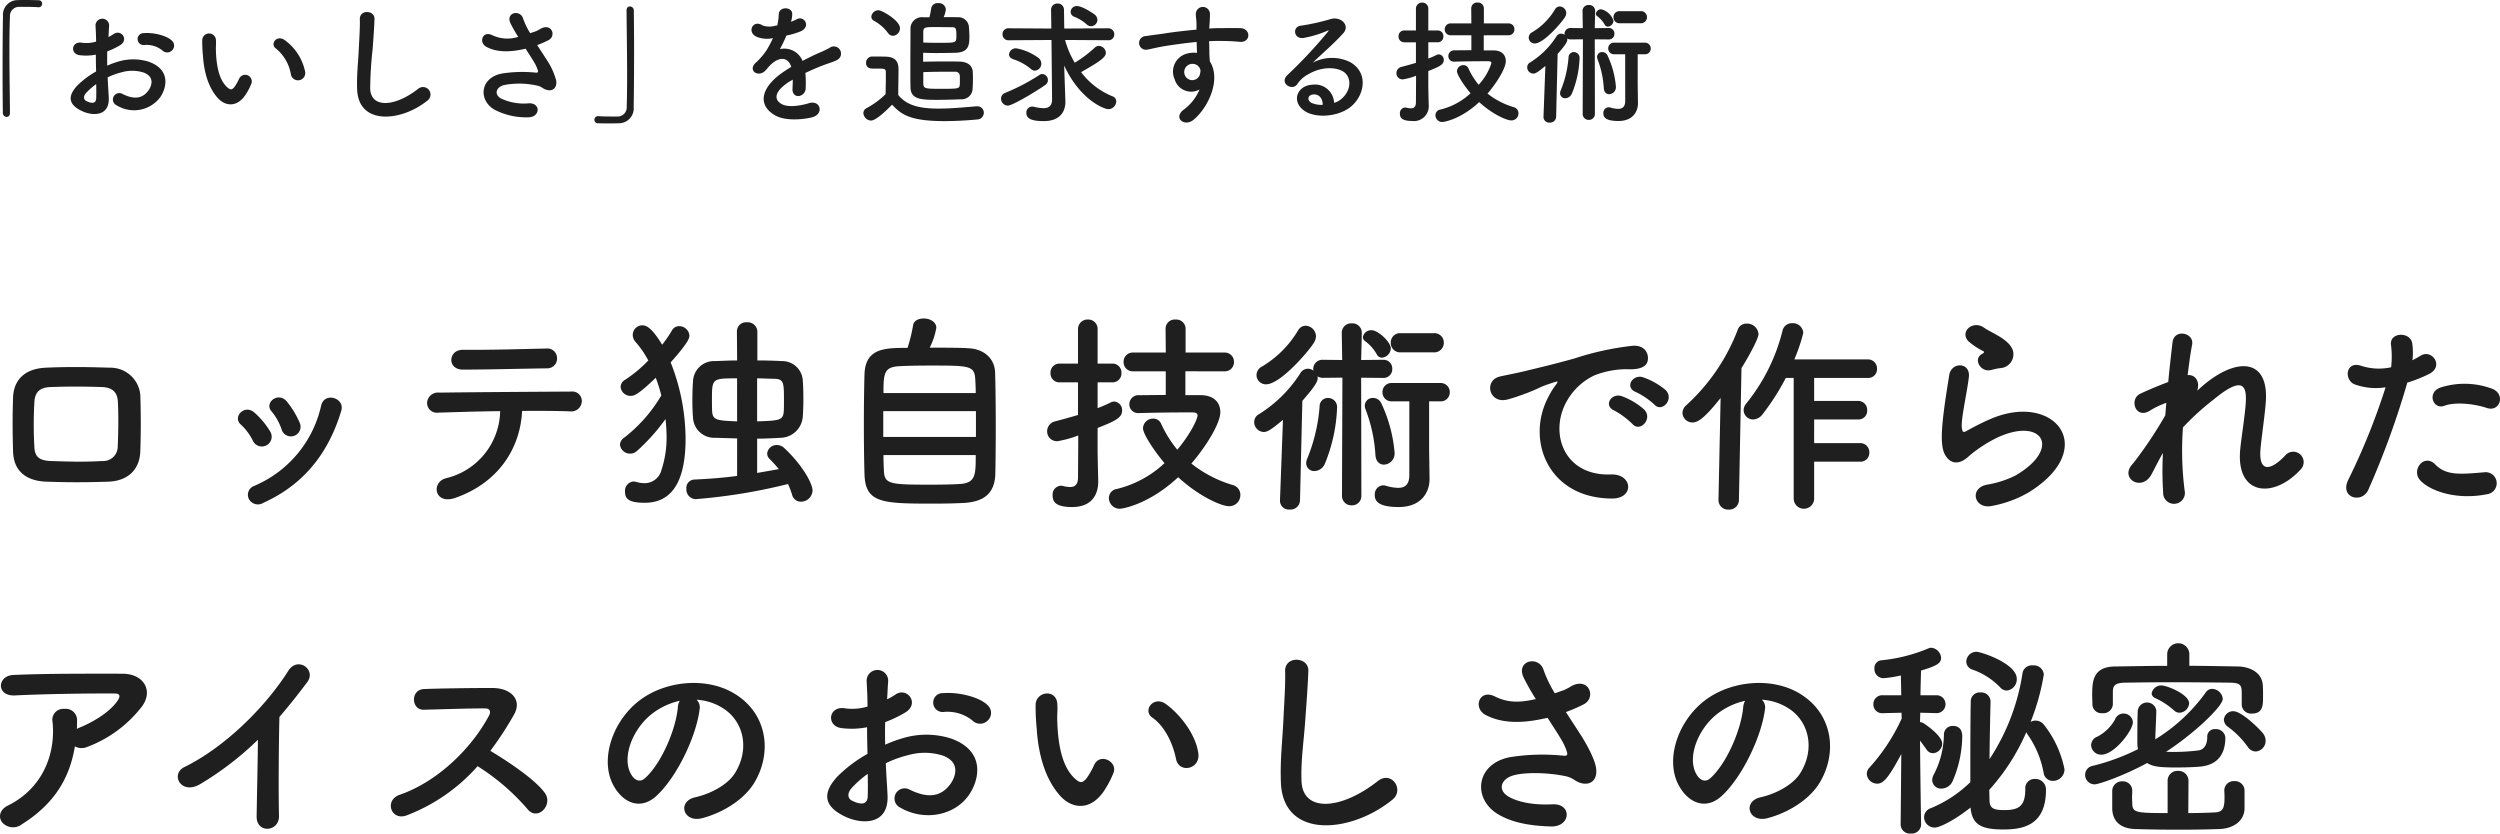
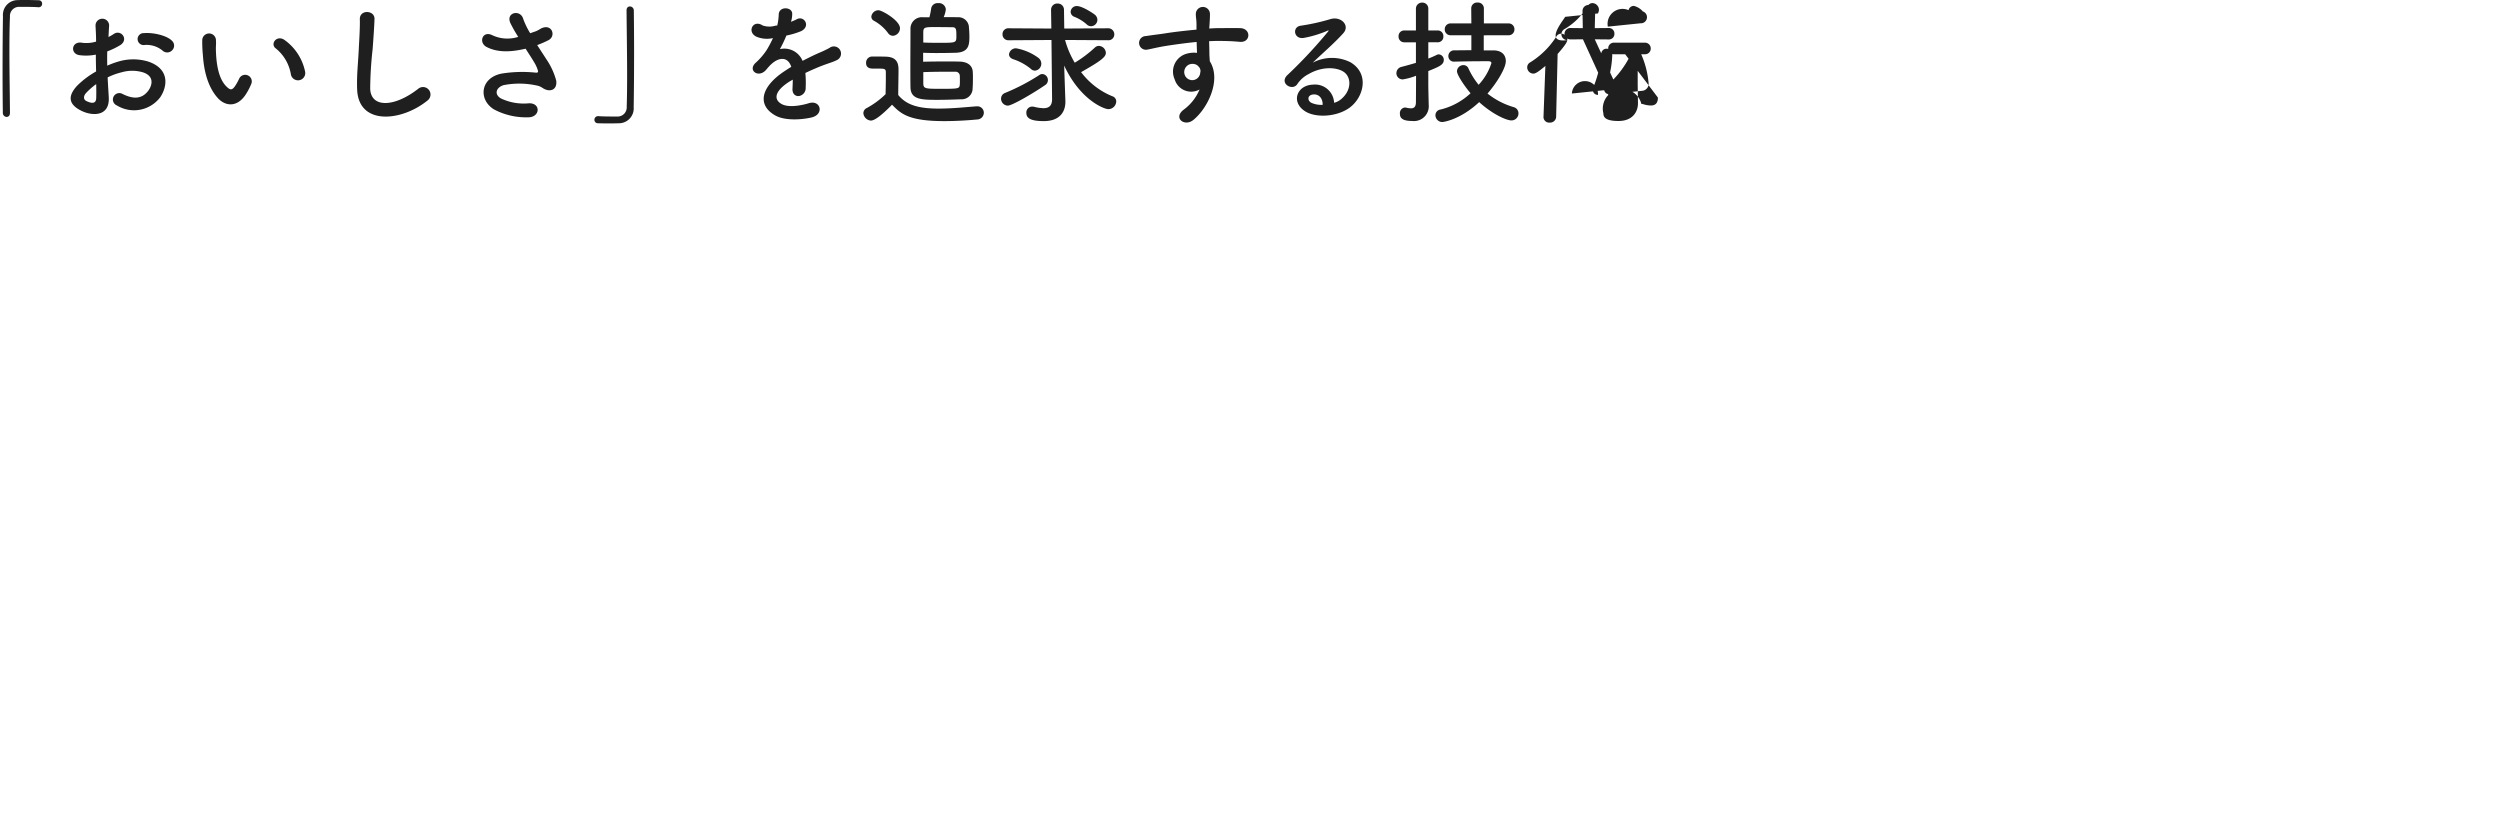
<svg xmlns="http://www.w3.org/2000/svg" width="445.873" height="148.658" viewBox="0 0 445.873 148.658">
  <g id="グループ_8053" data-name="グループ 8053" transform="translate(-705.263 -470.888)">
-     <path id="パス_2219" data-name="パス 2219" d="M30.286-7.6c.114-3.268.114-6.65,0-10.108a5.338,5.338,0,0,0-5.4-4.826c-3.686-.114-7.22-.19-11.476,0-3.99.19-5.7,2.432-5.814,5.244-.114,3.268-.114,6,0,9.766.114,3.192,2.052,5.168,5.928,5.32,3.686.114,6.308.152,11.02,0C28.12-2.318,30.172-4.408,30.286-7.6Zm-4.028-.836A2.57,2.57,0,0,1,23.522-5.89c-3.458.19-5.738.114-9.2,0-2.09-.076-2.85-.8-2.926-2.47a70.54,70.54,0,0,1,0-8.018c.076-1.558.722-2.622,2.85-2.7,2.964-.114,5.966-.114,9.234,0,1.938.076,2.736,1.026,2.812,2.66C26.41-13.87,26.372-10.944,26.258-8.436ZM58.71-12.73a16.285,16.285,0,0,0-2.28-3.762c-1.558-1.862-4.1.228-2.736,1.748a10.059,10.059,0,0,1,1.786,3.192A1.725,1.725,0,1,0,58.71-12.73ZM52.25,1.558c7.486-3.382,11.7-9.2,13.87-16.378.722-2.318-2.964-3.458-3.572-.988A20.343,20.343,0,0,1,50.578-1.444a1.686,1.686,0,0,0-.95,2.28A1.823,1.823,0,0,0,52.25,1.558Zm1.216-12.692a14.336,14.336,0,0,0-2.812-3.382c-1.786-1.6-3.99.8-2.432,2.128a9.945,9.945,0,0,1,2.166,2.926A1.753,1.753,0,1,0,53.466-11.134Zm51.148-13.072a1.731,1.731,0,0,0-1.938-1.748c-4.978.114-10.032.266-14.82.228-2.7-.038-2.888,3.534-.038,3.534,4.066,0,9.766-.152,15.01-.228A1.735,1.735,0,0,0,104.614-24.206ZM98.382-14.82c3.344-.038,6.46,0,8.55.076a1.865,1.865,0,0,0,2.09-1.71,1.682,1.682,0,0,0-1.862-1.824c-6.194.038-18.164.114-23.56.19a1.93,1.93,0,0,0-2.166,1.862,1.739,1.739,0,0,0,1.976,1.71c2.66-.076,6.84-.228,11.058-.266a12.568,12.568,0,0,1-9.69,11.97c-2.66.722-2.052,4.788,1.672,3.5C93.974-1.938,98.04-7.942,98.382-14.82ZM136.724-3.23c-2.546.342-5.168.532-7.638.646A1.481,1.481,0,0,0,127.68-.95,1.723,1.723,0,0,0,129.314.912a100.749,100.749,0,0,0,16.492-2.7,15.367,15.367,0,0,1,.722,1.9,1.623,1.623,0,0,0,1.6,1.254,2.078,2.078,0,0,0,2.052-1.976c0-1.368-1.976-4.75-5.054-7.6a1.907,1.907,0,0,0-1.292-.532,1.683,1.683,0,0,0-1.748,1.52,1.437,1.437,0,0,0,.532,1.064c.608.608,1.1,1.178,1.558,1.71q-1.881.342-3.876.684V-9.88c1.444,0,2.888-.076,4.218-.152a4.063,4.063,0,0,0,3.914-3.686c.076-.988.114-2.09.114-3.192,0-1.254-.038-2.47-.114-3.458a3.67,3.67,0,0,0-3.724-3.344c-1.406-.076-2.888-.114-4.37-.114v-5.206a1.718,1.718,0,0,0-1.862-1.6,1.628,1.628,0,0,0-1.786,1.6l.038,5.206c-1.368,0-2.736.076-3.952.114a3.742,3.742,0,0,0-3.914,3.61c-.076.988-.114,2.242-.114,3.458,0,1.1.038,2.166.114,3a3.779,3.779,0,0,0,3.99,3.61c1.178.038,2.508.076,3.876.114ZM123.956-13.376a29.159,29.159,0,0,1,.19,3.116,18.214,18.214,0,0,1-.912,5.966,3.092,3.092,0,0,1-3.04,2.356,5.417,5.417,0,0,1-1.482-.228,1.907,1.907,0,0,0-.456-.076,1.672,1.672,0,0,0-1.52,1.824c0,1.178.532,1.976,3.5,1.976,3.914,0,7.3-2.432,7.3-11.438a37.378,37.378,0,0,0-2.66-13.6c3.154-3.534,3.344-4.332,3.344-4.788a1.825,1.825,0,0,0-1.824-1.672,1.451,1.451,0,0,0-1.292.76,21.914,21.914,0,0,1-1.748,2.546c-1.862-3.078-2.85-3.458-3.534-3.458a1.727,1.727,0,0,0-1.71,1.71,1.907,1.907,0,0,0,.532,1.292,16.965,16.965,0,0,1,2.242,3.268,23.3,23.3,0,0,1-4.1,3.42,1.513,1.513,0,0,0-.836,1.292,1.755,1.755,0,0,0,1.786,1.6c.57,0,1.216-.076,4.484-3.23a30.33,30.33,0,0,1,.988,3.154,26.521,26.521,0,0,1-6.612,7.524,1.578,1.578,0,0,0-.76,1.254,1.793,1.793,0,0,0,1.824,1.6,1.7,1.7,0,0,0,1.14-.418A34.414,34.414,0,0,0,123.956-13.376Zm16.34-7.258c1.026,0,2.09.076,3,.076,1.786.038,1.786.646,1.786,4.028,0,.646,0,1.292-.038,1.824-.114,1.6-.912,1.6-4.75,1.748Zm-3.572,7.676c-3.458-.152-4.332-.19-4.446-1.71-.038-.608-.038-1.406-.038-2.166,0-3.8.038-3.8,4.484-3.8Zm34.352-13.148a12.674,12.674,0,0,0,1.178-3.534c0-1.1-1.178-1.672-2.242-1.672-.912,0-1.786.38-1.9,1.216a29.12,29.12,0,0,1-.988,4.028c-4.028,0-7.486.038-7.676,4.636-.076,2.508-.114,5.852-.114,9.158,0,3.268.038,6.5.114,8.778.152,5.13,3.23,5.206,12.312,5.206,1.862,0,3.724-.038,5.206-.114,3.686-.152,5.7-1.634,5.814-5.168.038-1.9.076-4.978.076-8.132,0-3.686-.038-7.524-.114-9.956-.076-2.508-1.976-4.18-4.636-4.332C176.624-26.106,173.812-26.106,171.076-26.106Zm-8.246,8.094c0-3.534.114-4.636,2.812-4.788,1.216-.076,3.382-.114,5.624-.114,6.992,0,7.828,0,7.942,2.584.038.646.076,1.444.076,2.318Zm16.492,7.828h-16.53v-4.6h16.53Zm-.038,3.23c0,3.534,0,5.016-2.926,5.168-1.254.076-3.154.114-5.016.114-7.448,0-8.36-.076-8.436-2.584-.038-.722-.076-1.672-.076-2.7ZM223.63-21.888a1.624,1.624,0,0,0,1.71-1.672,1.624,1.624,0,0,0-1.71-1.672h-6.916v-4.256a1.654,1.654,0,0,0-1.786-1.634,1.635,1.635,0,0,0-1.786,1.634l.038,4.256H207.4a1.634,1.634,0,0,0-1.748,1.672,1.634,1.634,0,0,0,1.748,1.672h5.776v4.218c-1.6,0-3.154.038-4.788.038A1.615,1.615,0,0,0,206.682-16a1.56,1.56,0,0,0,1.71,1.558h.038c3.04-.076,5.586-.114,7.98-.114h1.558c.266,0,.874.038.874.532,0,.57-1.1,3.116-3.61,6.118a21.192,21.192,0,0,1-2.888-4.636,1.488,1.488,0,0,0-1.406-.912,1.8,1.8,0,0,0-1.824,1.71c0,1.026,1.976,4.028,3.838,6.232a18.92,18.92,0,0,1-8.474,4.6,1.631,1.631,0,0,0-1.444,1.6,1.936,1.936,0,0,0,1.9,1.938c.57,0,5.282-.8,10.45-5.624,3.838,3.5,7.752,5.168,9.082,5.168A1.976,1.976,0,0,0,226.48.152,1.788,1.788,0,0,0,225.15-1.6a21.727,21.727,0,0,1-7.41-3.838c2.66-3.078,5.168-7.182,5.168-9.158,0-1.6-.988-3-3.458-3.04h-2.774v-4.256ZM201.02-11.78c3.04-1.216,4.37-1.786,4.37-3.116a1.524,1.524,0,0,0-1.406-1.6,1.3,1.3,0,0,0-.608.152c-.76.38-1.558.722-2.356,1.026v-4.6H203.6a1.592,1.592,0,0,0,1.672-1.672,1.592,1.592,0,0,0-1.672-1.672H201.02v-6.08a1.674,1.674,0,0,0-1.71-1.786,1.713,1.713,0,0,0-1.786,1.786v6.08h-3.268a1.582,1.582,0,0,0-1.634,1.672,1.582,1.582,0,0,0,1.634,1.672h3.268V-14.1c-1.292.38-2.622.76-4.1,1.14a1.819,1.819,0,0,0-1.406,1.748,1.745,1.745,0,0,0,1.824,1.786,18.165,18.165,0,0,0,3.724-1.026c0,3.61-.038,6.574-.038,7.562-.038,1.292-.608,1.634-1.406,1.634a5.613,5.613,0,0,1-1.33-.19,1.052,1.052,0,0,0-.342-.038A1.574,1.574,0,0,0,193,.266c0,.95.342,2.052,3.458,2.052,3.458,0,4.674-2.128,4.674-4.56v-.19c-.038-1.33-.114-4.788-.114-5.4Zm59.926-13.49a1.707,1.707,0,0,0,1.824-1.71,1.686,1.686,0,0,0-1.824-1.71h-5.89a1.643,1.643,0,0,0-1.748,1.71,1.663,1.663,0,0,0,1.748,1.71Zm-9.234.95a1.729,1.729,0,0,0,1.6-1.672c0-1.1-2.242-3.23-3.458-3.23a1.5,1.5,0,0,0-1.52,1.216.919.919,0,0,0,.38.722,7.5,7.5,0,0,1,2.09,2.356A1.044,1.044,0,0,0,251.712-24.32Zm4.9,20.976c0,1.71-.836,2.242-2.014,2.242a7.886,7.886,0,0,1-2.166-.38,2.224,2.224,0,0,0-.494-.076,1.589,1.589,0,0,0-1.482,1.71c0,.874.3,2.166,4.256,2.166,4.256,0,5.51-2.888,5.51-4.94V-2.7l-.076-5.282v-8.55h1.976a1.6,1.6,0,0,0,1.71-1.634,1.615,1.615,0,0,0-1.71-1.634H253.5a1.584,1.584,0,0,0-1.672,1.634A1.6,1.6,0,0,0,253.5-16.53h3.116Zm-4.522-1.9a1.989,1.989,0,0,0,1.9-2.128,25.638,25.638,0,0,0-2.394-8.854,1.614,1.614,0,0,0-1.444-.912,1.412,1.412,0,0,0-1.482,1.368,1.89,1.89,0,0,0,.114.608,27.09,27.09,0,0,1,1.786,8.208C250.648-5.776,251.332-5.244,252.092-5.244Zm-12.426-21.85a2.251,2.251,0,0,0,.3-1.026,1.918,1.918,0,0,0-1.824-1.9,1.577,1.577,0,0,0-1.368.836,18.45,18.45,0,0,1-6.46,6.46,1.691,1.691,0,0,0-.95,1.52,1.663,1.663,0,0,0,1.71,1.634C233.662-19.57,238.868-25.688,239.666-27.094Zm4.94,27.36a1.672,1.672,0,0,0,1.748,1.748,1.663,1.663,0,0,0,1.71-1.748l-.038-21.014,3.914.038a1.553,1.553,0,0,0,1.634-1.634,1.543,1.543,0,0,0-1.634-1.6l-3.914.038.114-4.788v-.038a1.673,1.673,0,0,0-1.786-1.71,1.673,1.673,0,0,0-1.786,1.71v.038l.076,4.788-3.42-.038a1.649,1.649,0,0,0-1.748,1.634c0,.114.038.19.038.3a1.641,1.641,0,0,0-.988-.342,1.577,1.577,0,0,0-1.368.836,23.366,23.366,0,0,1-7.334,7.258,1.59,1.59,0,0,0-.874,1.406,1.768,1.768,0,0,0,1.71,1.786c.608,0,1.292-.38,3.42-2.166l-.532,14.4v.076a1.58,1.58,0,0,0,1.748,1.52,1.7,1.7,0,0,0,1.824-1.6l.418-17.784c2.584-2.926,2.736-3.61,2.736-4.028a1.052,1.052,0,0,0-.038-.342,1.9,1.9,0,0,0,.988.266l3.458-.038Zm-3.04-5.7a28.893,28.893,0,0,0,2.166-9.994,1.615,1.615,0,0,0-1.634-1.71,1.477,1.477,0,0,0-1.482,1.482,30.607,30.607,0,0,1-2.166,9.234,2.29,2.29,0,0,0-.228.912A1.419,1.419,0,0,0,239.7-4.1,2.1,2.1,0,0,0,241.566-5.434ZM300.314-15.96c1.368,1.52,3.61-.988,2.014-2.584a12.608,12.608,0,0,0-4.028-2.28c-1.862-.608-3.344,1.824-1.292,2.622A13.341,13.341,0,0,1,300.314-15.96ZM296.4-12.5c1.33,1.558,3.686-.874,2.128-2.546a12.41,12.41,0,0,0-3.99-2.394c-1.862-.684-3.382,1.672-1.368,2.546A14.548,14.548,0,0,1,296.4-12.5ZM292.752.8c4.028.038,3.762-4.446-.228-4.294-8.512.3-11.058-7.676-7.714-13.262a11.058,11.058,0,0,1,4.9-4.446,16.108,16.108,0,0,1,5.624-1.064c2.66.152,3.5-.608,3.724-1.254.418-1.216-.228-3.078-2.584-2.926a50.844,50.844,0,0,0-10.336,2.242c-3.876,1.1-7.22,1.862-9.082,2.318-1.216.3-3.42.722-4.218.912-3.04.646-2.014,5.016,1.33,4.1,1.14-.3,2.2-.684,3.42-1.14,2.584-.988,1.938-.988,4.788-1.9.722-.228.912-.266.3.532a13.13,13.13,0,0,0-1.216,1.976C277.324-9.766,281.276.76,292.752.8Zm44.27-6.574a1.553,1.553,0,0,0,1.634-1.634,1.6,1.6,0,0,0-1.634-1.672h-8.208V-13.3h7.828a1.553,1.553,0,0,0,1.634-1.634,1.6,1.6,0,0,0-1.634-1.672h-7.828v-4.1h9.576a1.553,1.553,0,0,0,1.634-1.634,1.6,1.6,0,0,0-1.634-1.672H325.28a30.242,30.242,0,0,0,1.6-4.75,1.866,1.866,0,0,0-1.976-1.71,1.722,1.722,0,0,0-1.748,1.406,33.18,33.18,0,0,1-6.422,12.882,1.939,1.939,0,0,0-.494,1.216,1.7,1.7,0,0,0,1.71,1.672,2.273,2.273,0,0,0,1.71-.988,42.42,42.42,0,0,0,4.1-6.422h1.406V.8a1.824,1.824,0,1,0,3.648,0V-5.776Zm-25.27,6.84a1.7,1.7,0,0,0,1.824,1.71A1.732,1.732,0,0,0,315.4,1.026l.456-23.484c1.33-2.128,3.04-5.282,3.04-6.08a2.045,2.045,0,0,0-2.09-1.862,1.63,1.63,0,0,0-1.634,1.14,34.989,34.989,0,0,1-9.158,13.414,1.9,1.9,0,0,0-.684,1.368,1.77,1.77,0,0,0,1.786,1.71c.874,0,2.014-.57,5.016-4.37l-.38,18.164Zm50.2-23.522a2.473,2.473,0,0,0,2.394-2.66c-.076-1.14-1.064-2.052-2.166-2.774s-2.394-1.292-3.078-1.786c-1.9-1.368-4.408.646-2.774,2.432a13.3,13.3,0,0,0,2.7,1.786c.266.19-.114.38-.3.494-1.6.874-.228,3.306,1.6,2.85C360.924-22.268,361.456-22.382,361.95-22.458Zm5.016,22.23c12.844-7.866,4.75-18.126-6.726-13.148-1.786.76-3.572,1.748-4.332,2.166-.342.19-.532.19-.646-.114-.266-.684-.076-2.09.228-3.952.3-1.824.722-3.952.912-5.548.342-2.736-3.116-2.812-3.5-.38-.3,1.938-.8,4.864-1.1,7.638s-.38,5.13.3,6.46,2.2,2.394,4.446.228a24,24,0,0,1,5.092-3.268c4.028-1.824,6.8-1.254,7.6.266s-.342,4.142-4.522,6.574a17.821,17.821,0,0,1-5.092,1.634c-3.23.646-2.242,4.408.836,3.8A20.573,20.573,0,0,0,366.966-.228ZM391.02-7.334a59.587,59.587,0,0,0,.038,7.03,1.942,1.942,0,1,0,3.838-.3,55.808,55.808,0,0,1-.3-11.286,45.681,45.681,0,0,1,5.434-4.94c5.32-4.408,5.89-2.356,5.776.342-.114,2.28-.8,6.384-.988,8.4C403.94.3,410.742.912,415.568-4.37a1.858,1.858,0,1,0-2.736-2.508c-2.546,2.7-4.788,3.154-4.408-1.178.19-2.166.8-6.194.95-8.474.494-7.562-5.016-7.9-10.906-3.078-.418.342-.874.76-1.33,1.178.57-1.786-.494-2.926-1.71-2.774.266-2.2.532-4.1.8-5.472.38-2.09-3.192-2.888-3.5-.38-.19,1.672-.494,4.218-.76,7.068-1.786.684-3.61,1.444-4.978,2.09-2.052.95-.874,4.674,1.748,3a14.07,14.07,0,0,1,2.888-1.368c-.076.76-.114,1.482-.19,2.242a74.605,74.605,0,0,1-5.662,8.474,3.109,3.109,0,0,0-.3.342c-2.09,2.47,1.748,4.788,3.458,1.786C389.538-4.522,390.222-5.966,391.02-7.334Zm57.76-8.018c2.394.8,3.42-2.546.874-3.458a14.1,14.1,0,0,0-9.12-.19c-2.508.874-1.33,3.99.646,3.268C443.194-16.492,446.652-16.074,448.78-15.352Zm0,15.39a1.973,1.973,0,1,0-.494-3.914c-4.446.38-6.764.57-8.7-1.406-1.976-2.014-4.332.988-2.7,2.812C438.558-.608,443.27,1.14,448.78.038ZM434.606-19.874a24.474,24.474,0,0,0,3.838-1.52c2.85-1.406.494-4.56-1.482-3.268-.456.266-.912.532-1.444.8a11.565,11.565,0,0,0-.038-3.04c-.38-2.09-3.952-1.976-3.8.19a16.559,16.559,0,0,1,.038,4.1,10.157,10.157,0,0,1-5.244-.228c-2.85-1.026-3.23,2.432-1.292,3.268a11.082,11.082,0,0,0,5.548.532,117.628,117.628,0,0,1-6.65,16.492c-1.6,3.23,2.432,4.332,3.572,1.786A149.471,149.471,0,0,0,434.606-19.874ZM18.62,45a2.465,2.465,0,0,0,2.166.114,22.093,22.093,0,0,0,9.424-6.764c2.66-3,.836-6.308-3.116-6.308-5.7,0-13.984-.038-19.494.228-2.85.152-3.04,3.8.3,3.648,5.32-.266,13.6-.38,17.86-.342.988,0,.988.57.418,1.368C24.7,39,21.812,40.71,19.266,41.736c-.114.038-.19.114-.3.152.038-.456.038-.95.038-1.406a2.024,2.024,0,0,0-2.28-2.166,1.945,1.945,0,0,0-2.09,2.318c.57,5.51-1.6,11.78-7.98,14.934-1.52.76-1.672,2.09-1.026,2.964a2.582,2.582,0,0,0,3.572.342C14.82,55.34,17.67,50.818,18.62,45Zm32.642-1.178c-.038,4.446-.19,10.64-.228,13.68-.038,3.116,4.066,2.774,3.99-.114-.114-3.8-.038-13.756.076-17.632,1.634-1.9,3.268-3.952,4.978-6.232,1.634-2.2-1.71-4.636-3.382-2.014C52.4,38.278,45.144,45.27,38.152,48.69c-2.584,1.254-.608,5.13,2.888,3A55.554,55.554,0,0,0,51.262,43.826ZM90.44,48.538a39.533,39.533,0,0,1,8.892,7.638c1.786,2.242,4.636-.722,3.116-2.85C100.7,50.894,95.874,47.7,92.72,45.8a60.813,60.813,0,0,0,4.218-6.46c1.482-2.584-.456-4.75-3.876-4.75-3.838,0-9.424.076-12.2.19-2.432.114-2.28,3.762,0,3.686,3.344-.076,8.588-.266,10.982-.228.836,0,.988.608.646,1.254-3,5.662-9.006,11.742-15.922,14.136-2.85.988-1.558,4.712,1.216,3.686A32.1,32.1,0,0,0,90.44,48.538ZM129.5,36.682a9.856,9.856,0,0,1,4.712,1.52c3.762,2.394,4.788,7.372,2.09,11.628-1.254,1.976-4.18,3.61-7.068,4.256-3.268.76-2.09,4.6,1.254,3.724,3.762-.988,7.486-3.344,9.272-6.27,3.306-5.434,2.356-12.426-3.534-15.96-4.788-2.888-11.742-2.356-16.416.874-5.092,3.534-7.638,10.6-5.244,15.314,1.672,3.268,4.864,4.75,7.79,2.052,3.648-3.382,7.068-10.564,7.676-15.39A1.9,1.9,0,0,0,129.5,36.682Zm-3,.19a2.688,2.688,0,0,0-.342,1.178c-.38,4.1-3.04,10.146-5.89,12.654-.95.836-1.938.266-2.508-.836-1.6-2.926.3-7.98,3.838-10.716A12.592,12.592,0,0,1,126.5,36.872Zm54.948,3.5a1.846,1.846,0,0,0-.038-2.7c-1.368-1.444-5.168-2.394-7.9-2.166a1.689,1.689,0,1,0,.19,3.344,7.1,7.1,0,0,1,5.016,1.558A1.916,1.916,0,0,0,181.45,40.368Zm-18.2,7.638a19.312,19.312,0,0,1,3.99-1.444,10.615,10.615,0,0,1,6.156.076c3.306,1.216,2.242,3.914,1.33,5.13-1.824,2.432-4.256,2.394-7.22.95a1.812,1.812,0,1,0-1.634,3.23c4.408,2.508,9.728,1.292,12.2-2.28,1.938-2.812,2.964-7.942-3.306-10.108a14.581,14.581,0,0,0-8.436-.038,23.394,23.394,0,0,0-3.192,1.178c-.038-1.444-.038-2.85,0-4.028a21.966,21.966,0,0,0,3.572-1.71c2.66-1.6.342-4.6-1.71-3.23a11.419,11.419,0,0,1-1.52.874c.076-1.14.114-2.356.19-3.192a1.924,1.924,0,1,0-3.838.038c.076,1.444.152,2.66.152,4.446a9.487,9.487,0,0,1-3.838.342c-3.154-.646-3.61,3.154-.8,3.5a14.248,14.248,0,0,0,4.56-.152c0,1.52.038,3.154.076,4.75a24.476,24.476,0,0,0-5.358,4.028c-2.014,2.2-3.268,4.9,1.254,7.106,3.116,1.52,7.98,1.6,7.676-3.838C163.476,52,163.324,50.02,163.248,48.006Zm-3.23,1.9c.038,1.558.038,2.964,0,3.99-.038,1.482-1.14,1.6-2.774.8-.874-.418-.874-1.406-.076-2.28A18.654,18.654,0,0,1,160.018,49.906Zm58.976-3.572c-.38-3.23-3-6.8-5.7-8.816-2.28-1.71-4.332,1.1-2.508,2.356,2.052,1.406,3.61,4.332,4.218,7.372C215.536,49.868,219.3,49.108,218.994,46.334ZM202.388,52.6a17.386,17.386,0,0,0,1.482-2.926c.722-1.976-2.432-3.572-3.458-1.368a14.942,14.942,0,0,1-1.254,2.242c-.836,1.14-1.33,1.026-2.318.076-2.128-2.052-2.85-5.814-3-9.8-.076-1.748.076-1.824,0-3.306-.114-2.85-3.8-2.356-3.876.038a37.856,37.856,0,0,0,.19,4.218c.3,4.788,1.558,9.2,4.294,12.16C196.574,56.214,199.956,56.556,202.388,52.6Zm51.224,1.9c2.166-1.748-.152-5.244-2.622-3.306-6.612,5.206-13.376,5.586-13.6.038-.152-3.686.418-7.144.684-11.172.19-2.546.456-6.156.532-8.55.076-2.508-4.218-2.736-4.142.076.076,2.356-.19,6.08-.3,8.55-.19,4.028-.608,7.258-.456,11.248C234.042,61.648,246.2,60.546,253.612,54.5Zm30.932-15.618a29.246,29.246,0,0,0,3.154-1.368c2.318-1.178.988-4.864-2.09-3.306a12.745,12.745,0,0,1-1.406.76c-.57.19-1.1.38-1.634.57a21.877,21.877,0,0,1-1.976-4.066c-.76-2.736-5.016-1.862-3.61,1.216a38.36,38.36,0,0,0,2.2,3.876c-2.85.646-4.94.722-7.372-.494-2.736-1.33-3.914,2.128-1.558,3.344,2.622,1.368,5.928,1.6,10.3.646a6.173,6.173,0,0,0,.722-.152c.912,1.444,1.824,2.812,2.508,3.99a9.444,9.444,0,0,1,.95,2.128c.152.494,0,.684-.57.646a36.831,36.831,0,0,0-9.652.266c-6.08,1.216-6.612,7.372-2.166,10.108,2.66,1.634,6,2.128,9.5,2.242,3.61.114,3.838-4.1.342-3.952-3.04.152-5.966-.266-7.866-1.368-2.014-1.178-1.368-3.116.76-3.762s6.384-.532,9.386.114a4.251,4.251,0,0,1,1.558.646c1.976,1.368,4.218.722,3.914-1.976-.19-1.824-2.128-5.092-2.812-6.118C286.33,41.622,285.418,40.254,284.544,38.886Zm34.96-2.2a9.856,9.856,0,0,1,4.712,1.52c3.762,2.394,4.788,7.372,2.09,11.628-1.254,1.976-4.18,3.61-7.068,4.256-3.268.76-2.09,4.6,1.254,3.724,3.762-.988,7.486-3.344,9.272-6.27,3.306-5.434,2.356-12.426-3.534-15.96-4.788-2.888-11.742-2.356-16.416.874-5.092,3.534-7.638,10.6-5.244,15.314,1.672,3.268,4.864,4.75,7.79,2.052,3.648-3.382,7.068-10.564,7.676-15.39A1.9,1.9,0,0,0,319.5,36.682Zm-3,.19a2.688,2.688,0,0,0-.342,1.178c-.38,4.1-3.04,10.146-5.89,12.654-.95.836-1.938.266-2.508-.836-1.6-2.926.3-7.98,3.838-10.716A12.592,12.592,0,0,1,316.5,36.872Zm46.664-1.824a2.017,2.017,0,0,0,1.786-2.09c0-2.736-6.384-4.826-7.182-4.826a1.809,1.809,0,0,0-1.824,1.748,1.512,1.512,0,0,0,1.026,1.406,12.617,12.617,0,0,1,5.016,3.192A1.573,1.573,0,0,0,363.166,35.048Zm-2.888,1.938a1.648,1.648,0,0,0-1.786-1.6,1.586,1.586,0,0,0-1.748,1.558c-.076,3.8-.076,9.652-.076,14.44a22.2,22.2,0,0,1-7.03,4.636,1.71,1.71,0,0,0-1.216,1.6,1.873,1.873,0,0,0,1.9,1.862c.912,0,3.61-1.368,6.384-3.572.266,3.078,1.938,3.914,5.852,3.914,3.5,0,7.6-.722,7.6-7.068a1.873,1.873,0,0,0-1.976-1.938,1.634,1.634,0,0,0-1.71,1.786c0,2.964-1.064,3.762-3.724,3.762-2.09,0-2.622-.38-2.66-1.786,0-.57-.038-1.178-.038-1.824a37.817,37.817,0,0,0,6.612-10.3,1.577,1.577,0,0,0,.266.494,17.236,17.236,0,0,1,2.812,6.764,1.649,1.649,0,0,0,1.672,1.444,2.065,2.065,0,0,0,2.052-2.052,18.616,18.616,0,0,0-3.686-7.98,1.907,1.907,0,0,0-1.444-.722,1.805,1.805,0,0,0-.912.228,40.3,40.3,0,0,0,2.356-8.474,1.8,1.8,0,0,0-1.976-1.6,1.676,1.676,0,0,0-1.824,1.368,38.277,38.277,0,0,1-5.89,15.352c.038-3.686.114-7.486.19-10.26Zm-6.8,14.288a20.571,20.571,0,0,0,1.748-8.056c0-1.862-1.368-1.862-1.634-1.862a1.544,1.544,0,0,0-1.634,1.52,15.847,15.847,0,0,1-1.824,7.182,2.01,2.01,0,0,0-.266.95,1.561,1.561,0,0,0,1.672,1.52A2.175,2.175,0,0,0,353.476,51.274ZM347.89,58.95s-.152-9.082-.19-14.972c.38.494.76,1.026,1.14,1.558a1.4,1.4,0,0,0,1.178.684,1.741,1.741,0,0,0,1.634-1.71c0-1.406-3-3.458-3.42-3.686a1.409,1.409,0,0,0-.532-.152c0-.532.038-1.1.038-1.672l3,.076h.038a1.6,1.6,0,0,0-.038-3.192h-2.964c.038-1.938.076-3.61.114-4.408,2.964-.874,3.572-1.368,3.572-2.28a1.949,1.949,0,0,0-1.748-1.786,1.366,1.366,0,0,0-.418.076,28.95,28.95,0,0,1-8.512,2.166,1.367,1.367,0,0,0-1.216,1.444,1.633,1.633,0,0,0,1.558,1.748,19.383,19.383,0,0,0,3.154-.494l.076,3.534H341.05a1.576,1.576,0,0,0-1.672,1.6,1.543,1.543,0,0,0,1.634,1.6h.038L344.394,39l.038,1.026a33.828,33.828,0,0,1-5.7,8.7,1.661,1.661,0,0,0-.532,1.178,1.871,1.871,0,0,0,1.862,1.748c1.064,0,1.976-.912,4.294-5.282l-.114,12.578v.038a1.631,1.631,0,0,0,1.824,1.558,1.655,1.655,0,0,0,1.824-1.558Zm59.66-13.034a1.9,1.9,0,0,0,1.786-1.938,2.158,2.158,0,0,0-.532-1.368c-.988-1.178-3.876-3.876-5.206-3.876a1.648,1.648,0,0,0-1.71,1.52,1.628,1.628,0,0,0,.722,1.254,15.775,15.775,0,0,1,3.534,3.572A1.724,1.724,0,0,0,407.55,45.916ZM395.732,28.588a1.976,1.976,0,0,0-3.952,0V30.64c-3.154,0-6.308.076-9.31.114-4.066.038-4.066,2.85-4.066,5.206,0,.532.038,1.026.038,1.52a1.606,1.606,0,0,0,1.786,1.6,1.689,1.689,0,0,0,1.862-1.558V35.276c.038-.95.152-1.6,2.2-1.634,2.318-.038,5.244-.076,8.246-.076,3.648,0,7.448.038,10.488.076,2.052.038,2.052.608,2.052,2.2v1.786a1.651,1.651,0,0,0,1.824,1.52c1.976,0,1.976-1.52,1.976-3.04,0-.722,0-1.482-.038-1.9-.076-2.432-2.394-3.42-4.446-3.458-2.812-.038-5.7-.114-8.664-.114Zm-.038,8.74c0-1.6-3.952-3.192-4.94-3.192a1.746,1.746,0,0,0-1.748,1.406.988.988,0,0,0,.608.836,13.282,13.282,0,0,1,3.42,2.242,1.383,1.383,0,0,0,.95.38A1.8,1.8,0,0,0,395.694,37.328Zm-7.486,10.64c.95.608,2.09.8,5.13.8,1.748,0,3.724-.076,4.636-.19,2.736-.38,4.18-2.09,4.18-5.168a1.66,1.66,0,0,0-1.786-1.482,1.324,1.324,0,0,0-1.444,1.406c0,1.558-.722,2.28-1.6,2.394a35.611,35.611,0,0,1-4.408.266c-.494,0-.95,0-1.33-.038,4.9-3.154,10.108-8.094,10.108-9.424a1.97,1.97,0,0,0-1.9-1.786,1.343,1.343,0,0,0-1.14.646,31.125,31.125,0,0,1-9.006,8.36c.038-1.178.19-4.256.19-5.168a1.671,1.671,0,0,0-3.306.038c-.076,1.254-.076,5.244-.076,5.7a5.9,5.9,0,0,0,.114,1.178,38.409,38.409,0,0,1-8.018,2.964,1.628,1.628,0,0,0-1.406,1.6,1.678,1.678,0,0,0,1.71,1.71C379.62,51.768,384.1,50.21,388.208,47.968Zm13.756,4.978c.038.532.038.912.038,1.254,0,1.938-.38,2.546-1.786,2.584-1.482.076-3.078.114-4.674.114l.038-5.738a1.773,1.773,0,0,0-1.862-1.786,1.753,1.753,0,0,0-1.862,1.786V56.9c-5.814,0-6.232-.114-6.308-1.71,0-.494-.038-.76-.038-1.064s.038-.608.038-1.178v-.038a1.654,1.654,0,0,0-1.748-1.672,1.732,1.732,0,0,0-1.824,1.748v3.154c.076,2.2,1.444,3.534,4.142,3.61,2.47.076,5.092.114,7.79.114,2.356,0,4.75-.038,7.144-.114,2.546-.076,4.446-1.444,4.522-3.61v-3.23a1.7,1.7,0,0,0-1.824-1.71,1.673,1.673,0,0,0-1.786,1.71Zm-21.926-6.46c2.356,0,5.624-4.37,5.624-5.776a1.639,1.639,0,0,0-1.672-1.558,1.583,1.583,0,0,0-1.52,1.064,7.691,7.691,0,0,1-3.116,3.04,1.66,1.66,0,0,0-1.14,1.52A1.779,1.779,0,0,0,380.038,46.486Z" transform="translate(700 559)" fill="#1f1f1f" />
-     <path id="パス_2218" data-name="パス 2218" d="M17.04,0c-.024-3.072-.1-7.272-.1-11.016,0-2.352.024-4.512.1-6.1a1.631,1.631,0,0,1,1.7-1.776c2.5,0,3.168.048,3.312.072h.1a.6.6,0,0,0,.624-.624.6.6,0,0,0-.648-.624c-.864-.024-1.608-.048-2.448-.048-.384,0-.768,0-1.176.024a2.632,2.632,0,0,0-2.712,2.856c-.048,2.856-.072,6.552-.072,10.128,0,2.592.024,5.088.048,7.152a.707.707,0,0,0,.672.7c.312,0,.6-.216.6-.72ZM45.96-11.136a1.166,1.166,0,0,0-.024-1.7c-.864-.912-3.264-1.512-4.992-1.368a1.066,1.066,0,1,0,.12,2.112,4.483,4.483,0,0,1,3.168.984A1.21,1.21,0,0,0,45.96-11.136Zm-11.5,4.824a12.2,12.2,0,0,1,2.52-.912,6.7,6.7,0,0,1,3.888.048c2.088.768,1.416,2.472.84,3.24-1.152,1.536-2.688,1.512-4.56.6A1.145,1.145,0,1,0,36.12-1.3a5.861,5.861,0,0,0,7.7-1.44C45.048-4.512,45.7-7.752,41.736-9.12a9.209,9.209,0,0,0-5.328-.024,14.775,14.775,0,0,0-2.016.744c-.024-.912-.024-1.8,0-2.544a13.874,13.874,0,0,0,2.256-1.08c1.68-1.008.216-2.9-1.08-2.04a7.212,7.212,0,0,1-.96.552c.048-.72.072-1.488.12-2.016A1.215,1.215,0,1,0,32.3-15.5c.048.912.1,1.68.1,2.808a5.991,5.991,0,0,1-2.424.216c-1.992-.408-2.28,1.992-.5,2.208a9,9,0,0,0,2.88-.1c0,.96.024,1.992.048,3a15.458,15.458,0,0,0-3.384,2.544c-1.272,1.392-2.064,3.1.792,4.488,1.968.96,5.04,1.008,4.848-2.424C34.608-3.792,34.512-5.04,34.464-6.312Zm-2.04,1.2c.024.984.024,1.872,0,2.52-.024.936-.72,1.008-1.752.5-.552-.264-.552-.888-.048-1.44A11.782,11.782,0,0,1,32.424-5.112ZM69.672-7.368a9.207,9.207,0,0,0-3.6-5.568c-1.44-1.08-2.736.7-1.584,1.488a7.573,7.573,0,0,1,2.664,4.656A1.292,1.292,0,1,0,69.672-7.368ZM59.184-3.408a10.98,10.98,0,0,0,.936-1.848,1.179,1.179,0,0,0-2.184-.864A9.438,9.438,0,0,1,57.144-4.7c-.528.72-.84.648-1.464.048-1.344-1.3-1.8-3.672-1.9-6.192-.048-1.1.048-1.152,0-2.088a1.224,1.224,0,1,0-2.448.024,23.907,23.907,0,0,0,.12,2.664c.192,3.024.984,5.808,2.712,7.68C55.512-1.128,57.648-.912,59.184-3.408Zm32.352,1.2A1.334,1.334,0,1,0,89.88-4.3c-4.176,3.288-8.448,3.528-8.592.024a66.557,66.557,0,0,1,.432-7.056c.12-1.608.288-3.888.336-5.4.048-1.584-2.664-1.728-2.616.048.048,1.488-.12,3.84-.192,5.4-.12,2.544-.384,4.584-.288,7.1C79.176,2.3,86.856,1.608,91.536-2.208Zm19.536-9.864a18.47,18.47,0,0,0,1.992-.864c1.464-.744.624-3.072-1.32-2.088a8.049,8.049,0,0,1-.888.48c-.36.12-.7.24-1.032.36a13.816,13.816,0,0,1-1.248-2.568c-.48-1.728-3.168-1.176-2.28.768a24.23,24.23,0,0,0,1.392,2.448,6.313,6.313,0,0,1-4.656-.312c-1.728-.84-2.472,1.344-.984,2.112,1.656.864,3.744,1.008,6.5.408a3.9,3.9,0,0,0,.456-.1c.576.912,1.152,1.776,1.584,2.52a5.964,5.964,0,0,1,.6,1.344c.1.312,0,.432-.36.408a23.262,23.262,0,0,0-6.1.168c-3.84.768-4.176,4.656-1.368,6.384a12.184,12.184,0,0,0,6,1.416c2.28.072,2.424-2.592.216-2.5a9.483,9.483,0,0,1-4.968-.864c-1.272-.744-.864-1.968.48-2.376a14.557,14.557,0,0,1,5.928.072,2.685,2.685,0,0,1,.984.408c1.248.864,2.664.456,2.472-1.248A12.256,12.256,0,0,0,112.7-9.552C112.2-10.344,111.624-11.208,111.072-12.072Zm15.936-6.144c.024,3.24.1,7.752.1,11.664,0,2.088-.024,4.008-.072,5.448a1.631,1.631,0,0,1-1.7,1.776c-2.5,0-3.168-.048-3.312-.072h-.1a.644.644,0,0,0-.648.648.611.611,0,0,0,.648.624c.72.024,1.368.024,2.04.024.5,0,1.008,0,1.584-.024A2.651,2.651,0,0,0,128.28-.984c.048-2.856.072-6.552.072-10.128,0-2.592-.024-5.088-.048-7.152a.711.711,0,0,0-.7-.7c-.312,0-.6.216-.6.72Zm29.352,1.9a4.538,4.538,0,0,0,.192-1.392c-.048-1.176-2.3-1.32-2.4.12a10.013,10.013,0,0,1-.264,2.016c-.12.024-.264.024-.36.048a3.69,3.69,0,0,1-2.256-.048c-1.68-1.128-2.856,1.128-1.128,1.992a4.847,4.847,0,0,0,2.976.264,20.01,20.01,0,0,1-1.128,2.136,11.979,11.979,0,0,1-1.944,2.256c-1.44,1.3.312,2.664,1.632,1.488a5.255,5.255,0,0,0,.552-.624l.1-.1c1.56-1.8,3.408-2.04,4.056-.024-.456.264-.84.528-1.176.744-4.344,2.856-4.92,6.1-1.68,7.92,1.872,1.056,5.136.7,6.552.336,2.208-.576,1.536-3.168-.576-2.52-1.128.36-3.48.84-4.752.192-1.344-.672-1.7-2.112,1.272-4.032.192-.12.408-.24.624-.36,0,.5-.024,1.056-.048,1.56-.072.936.48,1.392,1.08,1.368a1.419,1.419,0,0,0,1.272-1.488A19.174,19.174,0,0,0,158.9-7.1c.96-.456,2.04-.936,3.048-1.32,1.272-.48,1.824-.6,2.592-.984a1.279,1.279,0,1,0-1.344-2.16,18.432,18.432,0,0,1-1.872.888c-.936.408-1.944.912-2.928,1.416a3.5,3.5,0,0,0-4.032-2.088,24.485,24.485,0,0,0,1.152-2.424,13.5,13.5,0,0,0,2.64-.792c1.776-.888.48-2.88-.84-2.088a8.443,8.443,0,0,1-1.008.432Zm23.544-.72a2.037,2.037,0,0,0-2.256,2.136c0,2.04-.024,4.488-.024,6.888,0,1.2,0,2.4.024,3.5.048,2.184,2.016,2.208,4.824,2.208,1.392,0,2.9-.048,4.176-.1a1.949,1.949,0,0,0,2.064-1.68c.048-.6.072-1.3.072-1.992,0-.384,0-.768-.024-1.152-.024-1.008-.7-1.872-2.424-1.9-.768-.024-1.656-.024-2.52-.024-1.416,0-2.832.024-3.912.048V-10.7c.7.024,1.488.048,2.3.048,1.248,0,2.52-.024,3.48-.048,2.3-.072,2.472-1.3,2.472-2.88,0-.6-.048-1.272-.1-1.872a1.881,1.881,0,0,0-2.016-1.584c-.672-.024-1.536-.024-2.472-.024a4.583,4.583,0,0,0,.384-1.392,1.232,1.232,0,0,0-1.368-1.1,1.141,1.141,0,0,0-1.248.96,13.787,13.787,0,0,1-.312,1.56Zm-5.4,3.312a1.362,1.362,0,0,0,1.272-1.344c0-1.392-3.216-3.216-3.84-3.216a1.281,1.281,0,0,0-1.272,1.152.849.849,0,0,0,.5.744,7.667,7.667,0,0,1,2.472,2.16A1.077,1.077,0,0,0,174.5-13.728ZM174.36-1.44c1.56,1.608,2.952,2.928,9.312,2.928,2.16,0,4.344-.144,5.832-.288A1.217,1.217,0,0,0,190.728,0a1.142,1.142,0,0,0-1.176-1.152h-.12c-1.872.144-4.392.408-6.744.408-3.36,0-5.688-.528-7.224-2.424,0-1.536.048-3.192.048-4.584,0-1.536-.72-2.208-2.28-2.256-.792-.024-1.584-.024-2.448-.024a1.086,1.086,0,0,0-1.056,1.152c0,.984.864,1.008,1.368,1.008h1.056c.864,0,1.1.072,1.1.648v.984c0,.912-.024,1.848-.048,2.928a15.052,15.052,0,0,1-3.36,2.472,1.028,1.028,0,0,0-.6.912,1.44,1.44,0,0,0,1.344,1.32C171.24,1.392,172.488.48,174.36-1.44Zm5.568-11.088v-1.656c0-1.056.12-1.1,2.136-1.1,1.032,0,2.208.024,3,.024.744,0,.768.36.768,1.536,0,1.248,0,1.248-3.024,1.248C181.776-12.48,180.7-12.48,179.928-12.528Zm0,5.28C181.2-7.3,182.9-7.32,184.32-7.32h1.3a.759.759,0,0,1,.816.624c.024.24.024.576.024.888,0,.288,0,.6-.024.816-.048.72-.336.72-3.528.72-2.784,0-2.976-.048-2.976-1.1V-7.248Zm29.928-8.184a1.164,1.164,0,0,0,1.128-1.152,1.25,1.25,0,0,0-.432-.888c-.192-.168-2.208-1.56-3.24-1.56a1.072,1.072,0,0,0-1.1,1.032.97.97,0,0,0,.672.888,7.429,7.429,0,0,1,2.16,1.32A1.135,1.135,0,0,0,209.856-15.432ZM202.9-2.448V-2.4c0,1.224-.648,1.584-1.536,1.584a7.76,7.76,0,0,1-1.728-.264,1.169,1.169,0,0,0-.288-.024A1.048,1.048,0,0,0,198.312.024c0,.912.72,1.464,3.1,1.464,3.144,0,3.864-1.968,3.864-3.432v-.12l-.1-2.856-.12-3.5c2.88,6.192,7.176,7.776,7.872,7.776a1.425,1.425,0,0,0,1.416-1.368.965.965,0,0,0-.7-.936,13.2,13.2,0,0,1-5.568-4.3c3.576-2.016,4.416-2.712,4.416-3.432a1.3,1.3,0,0,0-1.248-1.248,1.046,1.046,0,0,0-.7.288,22.11,22.11,0,0,1-3.6,2.712,16.126,16.126,0,0,1-1.728-4.056l7.68.048a1.027,1.027,0,0,0,1.1-1.032,1.07,1.07,0,0,0-1.1-1.1l-7.824.048-.048-3.312a1.107,1.107,0,0,0-1.152-1.152,1.1,1.1,0,0,0-1.152,1.128v.024l.048,3.312-7.608-.048a1.032,1.032,0,0,0-1.1,1.056,1.038,1.038,0,0,0,1.1,1.08l7.632-.048Zm-3.048-5.064a1.243,1.243,0,0,0,1.128-1.272,1.336,1.336,0,0,0-.456-.96,9.5,9.5,0,0,0-4.032-1.752,1.225,1.225,0,0,0-1.272,1.08c0,.336.216.672.744.864a9.665,9.665,0,0,1,3.12,1.7A1.06,1.06,0,0,0,199.848-7.512Zm1.824,2.568a1.047,1.047,0,0,0,.48-.864,1.065,1.065,0,0,0-.984-1.1.914.914,0,0,0-.528.168,36.844,36.844,0,0,1-6.1,3.192A1.093,1.093,0,0,0,193.8-2.52,1.245,1.245,0,0,0,195-1.272C195.792-1.272,199.776-3.624,201.672-4.944Zm27.528.792a8.521,8.521,0,0,1-2.736,3.528c-2.088,1.488,0,3.192,1.608,1.92,2.544-2.04,5.088-7.128,2.952-10.488-.024-.528-.072-1.032-.072-1.368,0-.7-.024-1.44-.048-2.208.624-.024,1.2-.048,1.752-.048,1.488.024,2.064.024,3.768.168,1.92.144,2.016-2.4,0-2.448-1.632-.024-2.472,0-3.648,0-.528,0-1.152.024-1.848.072,0-.12.024-.24.024-.36.048-.648.12-1.752.1-2.3a1.261,1.261,0,0,0-2.52.072c0,.768.144.864.12,2.352v.432c-2.112.192-4.272.456-5.472.648-1.008.168-2.568.336-3.528.5a1.221,1.221,0,1,0,.192,2.424c.72-.12,1.848-.432,3.576-.7,1.248-.192,3.24-.48,5.256-.672.024.7.048,1.416.072,1.944a4.756,4.756,0,0,0-2.064.216,3.314,3.314,0,0,0-1.92,4.512A3.066,3.066,0,0,0,229.2-4.152Zm-.024-3.912a1.085,1.085,0,0,1,.144.912,1.427,1.427,0,0,1-2.76.408,1.472,1.472,0,0,1,.7-1.824,1.564,1.564,0,0,1,1.536.1A3.09,3.09,0,0,1,229.176-8.064ZM253.2-1.776a3.405,3.405,0,0,0-3.792-3.24c-2.832.1-3.96,3.072-1.416,4.728,1.824,1.2,5.568,1.1,7.944-.6,2.52-1.824,3.648-6.048.192-8.112a7.353,7.353,0,0,0-6.744.072c.864-.84,1.824-1.7,2.784-2.592s1.92-1.824,2.688-2.688c1.2-1.344-.384-3.048-2.3-2.5a37.11,37.11,0,0,1-5.28,1.176c-1.632.192-1.272,2.568.624,2.16a19.227,19.227,0,0,0,4.032-1.224c.192-.1.432-.192.168.144A85.023,85.023,0,0,1,244.848-6.7c-1.488,1.464.912,2.88,1.776,1.608a5.277,5.277,0,0,1,2.016-1.8c2.424-1.416,5.016-1.248,6.264-.408,1.368.912,1.44,3.192-.312,4.752A3.234,3.234,0,0,1,253.2-1.776Zm-2.04.36a4.318,4.318,0,0,1-2.016-.36c-.768-.408-.72-1.392.336-1.488S251.184-2.52,251.16-1.416Zm33.12-12.408a1.025,1.025,0,0,0,1.08-1.056,1.025,1.025,0,0,0-1.08-1.056h-4.368v-2.688a1.045,1.045,0,0,0-1.128-1.032,1.032,1.032,0,0,0-1.128,1.032l.024,2.688h-3.648a1.032,1.032,0,0,0-1.1,1.056,1.032,1.032,0,0,0,1.1,1.056h3.648v2.664c-1.008,0-1.992.024-3.024.024a1.02,1.02,0,0,0-1.08,1.032.985.985,0,0,0,1.08.984h.024c1.92-.048,3.528-.072,5.04-.072h.984c.168,0,.552.024.552.336a10.183,10.183,0,0,1-2.28,3.864,13.384,13.384,0,0,1-1.824-2.928.94.94,0,0,0-.888-.576,1.137,1.137,0,0,0-1.152,1.08c0,.648,1.248,2.544,2.424,3.936a11.95,11.95,0,0,1-5.352,2.9,1.03,1.03,0,0,0-.912,1.008,1.223,1.223,0,0,0,1.2,1.224c.36,0,3.336-.5,6.6-3.552,2.424,2.208,4.9,3.264,5.736,3.264A1.248,1.248,0,0,0,286.08.1a1.129,1.129,0,0,0-.84-1.1,13.723,13.723,0,0,1-4.68-2.424c1.68-1.944,3.264-4.536,3.264-5.784,0-1.008-.624-1.9-2.184-1.92h-1.752v-2.688ZM270-7.44c1.92-.768,2.76-1.128,2.76-1.968a.963.963,0,0,0-.888-1.008.823.823,0,0,0-.384.1c-.48.24-.984.456-1.488.648v-2.9h1.632a1,1,0,0,0,1.056-1.056,1,1,0,0,0-1.056-1.056H270v-3.84a1.057,1.057,0,0,0-1.08-1.128,1.082,1.082,0,0,0-1.128,1.128v3.84h-2.064a1,1,0,0,0-1.032,1.056,1,1,0,0,0,1.032,1.056h2.064V-8.9c-.816.24-1.656.48-2.592.72a1.149,1.149,0,0,0-.888,1.1,1.1,1.1,0,0,0,1.152,1.128,11.472,11.472,0,0,0,2.352-.648c0,2.28-.024,4.152-.024,4.776-.024.816-.384,1.032-.888,1.032a3.545,3.545,0,0,1-.84-.12.664.664,0,0,0-.216-.024.994.994,0,0,0-.912,1.1c0,.6.216,1.3,2.184,1.3a2.642,2.642,0,0,0,2.952-2.88v-.12c-.024-.84-.072-3.024-.072-3.408Zm37.848-8.52A1.078,1.078,0,0,0,309-17.04a1.065,1.065,0,0,0-1.152-1.08h-3.72a1.038,1.038,0,0,0-1.1,1.08,1.05,1.05,0,0,0,1.1,1.08Zm-5.832.6a1.092,1.092,0,0,0,1.008-1.056,3.075,3.075,0,0,0-2.184-2.04.948.948,0,0,0-.96.768.58.58,0,0,0,.24.456,4.736,4.736,0,0,1,1.32,1.488A.659.659,0,0,0,302.016-15.36Zm3.1,13.248c0,1.08-.528,1.416-1.272,1.416a4.98,4.98,0,0,1-1.368-.24,1.4,1.4,0,0,0-.312-.048A1,1,0,0,0,301.224.1c0,.552.192,1.368,2.688,1.368,2.688,0,3.48-1.824,3.48-3.12V-1.7l-.048-3.336v-5.4h1.248a1.007,1.007,0,0,0,1.08-1.032,1.02,1.02,0,0,0-1.08-1.032h-5.448a1,1,0,0,0-1.056,1.032,1.014,1.014,0,0,0,1.056,1.032h1.968Zm-2.856-1.2a1.256,1.256,0,0,0,1.2-1.344,16.192,16.192,0,0,0-1.512-5.592,1.02,1.02,0,0,0-.912-.576.892.892,0,0,0-.936.864,1.193,1.193,0,0,0,.072.384A17.109,17.109,0,0,1,301.3-4.392C301.344-3.648,301.776-3.312,302.256-3.312Zm-7.848-13.8a1.422,1.422,0,0,0,.192-.648,1.211,1.211,0,0,0-1.152-1.2,1,1,0,0,0-.864.528,11.653,11.653,0,0,1-4.08,4.08,1.068,1.068,0,0,0-.6.96,1.051,1.051,0,0,0,1.08,1.032C290.616-12.36,293.9-16.224,294.408-17.112Zm3.12,17.28a1.056,1.056,0,0,0,1.1,1.1,1.05,1.05,0,0,0,1.08-1.1L299.688-13.1l2.472.024a.981.981,0,0,0,1.032-1.032.975.975,0,0,0-1.032-1.008l-2.472.024.072-3.024v-.024a1.056,1.056,0,0,0-1.128-1.08,1.056,1.056,0,0,0-1.128,1.08v.024l.048,3.024-2.16-.024a1.042,1.042,0,0,0-1.1,1.032c0,.072.024.12.024.192a1.036,1.036,0,0,0-.624-.216,1,1,0,0,0-.864.528A14.758,14.758,0,0,1,288.192-9a1,1,0,0,0-.552.888,1.117,1.117,0,0,0,1.08,1.128c.384,0,.816-.24,2.16-1.368l-.336,9.1V.792a1,1,0,0,0,1.1.96A1.075,1.075,0,0,0,292.8.744l.264-11.232c1.632-1.848,1.728-2.28,1.728-2.544a.664.664,0,0,0-.024-.216,1.2,1.2,0,0,0,.624.168l2.184-.024Zm-1.92-3.6a18.248,18.248,0,0,0,1.368-6.312,1.02,1.02,0,0,0-1.032-1.08.933.933,0,0,0-.936.936,19.331,19.331,0,0,1-1.368,5.832,1.446,1.446,0,0,0-.144.576.9.9,0,0,0,.936.888A1.325,1.325,0,0,0,295.608-3.432Z" transform="translate(690 491)" fill="#1f1f1f" />
+     <path id="パス_2218" data-name="パス 2218" d="M17.04,0c-.024-3.072-.1-7.272-.1-11.016,0-2.352.024-4.512.1-6.1a1.631,1.631,0,0,1,1.7-1.776c2.5,0,3.168.048,3.312.072h.1a.6.6,0,0,0,.624-.624.6.6,0,0,0-.648-.624c-.864-.024-1.608-.048-2.448-.048-.384,0-.768,0-1.176.024a2.632,2.632,0,0,0-2.712,2.856c-.048,2.856-.072,6.552-.072,10.128,0,2.592.024,5.088.048,7.152a.707.707,0,0,0,.672.7c.312,0,.6-.216.6-.72ZM45.96-11.136a1.166,1.166,0,0,0-.024-1.7c-.864-.912-3.264-1.512-4.992-1.368a1.066,1.066,0,1,0,.12,2.112,4.483,4.483,0,0,1,3.168.984A1.21,1.21,0,0,0,45.96-11.136Zm-11.5,4.824a12.2,12.2,0,0,1,2.52-.912,6.7,6.7,0,0,1,3.888.048c2.088.768,1.416,2.472.84,3.24-1.152,1.536-2.688,1.512-4.56.6A1.145,1.145,0,1,0,36.12-1.3a5.861,5.861,0,0,0,7.7-1.44C45.048-4.512,45.7-7.752,41.736-9.12a9.209,9.209,0,0,0-5.328-.024,14.775,14.775,0,0,0-2.016.744c-.024-.912-.024-1.8,0-2.544a13.874,13.874,0,0,0,2.256-1.08c1.68-1.008.216-2.9-1.08-2.04a7.212,7.212,0,0,1-.96.552c.048-.72.072-1.488.12-2.016A1.215,1.215,0,1,0,32.3-15.5c.048.912.1,1.68.1,2.808a5.991,5.991,0,0,1-2.424.216c-1.992-.408-2.28,1.992-.5,2.208a9,9,0,0,0,2.88-.1c0,.96.024,1.992.048,3a15.458,15.458,0,0,0-3.384,2.544c-1.272,1.392-2.064,3.1.792,4.488,1.968.96,5.04,1.008,4.848-2.424C34.608-3.792,34.512-5.04,34.464-6.312Zm-2.04,1.2c.024.984.024,1.872,0,2.52-.024.936-.72,1.008-1.752.5-.552-.264-.552-.888-.048-1.44A11.782,11.782,0,0,1,32.424-5.112ZM69.672-7.368a9.207,9.207,0,0,0-3.6-5.568c-1.44-1.08-2.736.7-1.584,1.488a7.573,7.573,0,0,1,2.664,4.656A1.292,1.292,0,1,0,69.672-7.368ZM59.184-3.408a10.98,10.98,0,0,0,.936-1.848,1.179,1.179,0,0,0-2.184-.864A9.438,9.438,0,0,1,57.144-4.7c-.528.72-.84.648-1.464.048-1.344-1.3-1.8-3.672-1.9-6.192-.048-1.1.048-1.152,0-2.088a1.224,1.224,0,1,0-2.448.024,23.907,23.907,0,0,0,.12,2.664c.192,3.024.984,5.808,2.712,7.68C55.512-1.128,57.648-.912,59.184-3.408Zm32.352,1.2A1.334,1.334,0,1,0,89.88-4.3c-4.176,3.288-8.448,3.528-8.592.024a66.557,66.557,0,0,1,.432-7.056c.12-1.608.288-3.888.336-5.4.048-1.584-2.664-1.728-2.616.048.048,1.488-.12,3.84-.192,5.4-.12,2.544-.384,4.584-.288,7.1C79.176,2.3,86.856,1.608,91.536-2.208Zm19.536-9.864a18.47,18.47,0,0,0,1.992-.864c1.464-.744.624-3.072-1.32-2.088a8.049,8.049,0,0,1-.888.48c-.36.12-.7.24-1.032.36a13.816,13.816,0,0,1-1.248-2.568c-.48-1.728-3.168-1.176-2.28.768a24.23,24.23,0,0,0,1.392,2.448,6.313,6.313,0,0,1-4.656-.312c-1.728-.84-2.472,1.344-.984,2.112,1.656.864,3.744,1.008,6.5.408a3.9,3.9,0,0,0,.456-.1c.576.912,1.152,1.776,1.584,2.52a5.964,5.964,0,0,1,.6,1.344c.1.312,0,.432-.36.408a23.262,23.262,0,0,0-6.1.168c-3.84.768-4.176,4.656-1.368,6.384a12.184,12.184,0,0,0,6,1.416c2.28.072,2.424-2.592.216-2.5a9.483,9.483,0,0,1-4.968-.864c-1.272-.744-.864-1.968.48-2.376a14.557,14.557,0,0,1,5.928.072,2.685,2.685,0,0,1,.984.408c1.248.864,2.664.456,2.472-1.248A12.256,12.256,0,0,0,112.7-9.552C112.2-10.344,111.624-11.208,111.072-12.072Zm15.936-6.144c.024,3.24.1,7.752.1,11.664,0,2.088-.024,4.008-.072,5.448a1.631,1.631,0,0,1-1.7,1.776c-2.5,0-3.168-.048-3.312-.072h-.1a.644.644,0,0,0-.648.648.611.611,0,0,0,.648.624c.72.024,1.368.024,2.04.024.5,0,1.008,0,1.584-.024A2.651,2.651,0,0,0,128.28-.984c.048-2.856.072-6.552.072-10.128,0-2.592-.024-5.088-.048-7.152a.711.711,0,0,0-.7-.7c-.312,0-.6.216-.6.72Zm29.352,1.9a4.538,4.538,0,0,0,.192-1.392c-.048-1.176-2.3-1.32-2.4.12a10.013,10.013,0,0,1-.264,2.016c-.12.024-.264.024-.36.048a3.69,3.69,0,0,1-2.256-.048c-1.68-1.128-2.856,1.128-1.128,1.992a4.847,4.847,0,0,0,2.976.264,20.01,20.01,0,0,1-1.128,2.136,11.979,11.979,0,0,1-1.944,2.256c-1.44,1.3.312,2.664,1.632,1.488a5.255,5.255,0,0,0,.552-.624l.1-.1c1.56-1.8,3.408-2.04,4.056-.024-.456.264-.84.528-1.176.744-4.344,2.856-4.92,6.1-1.68,7.92,1.872,1.056,5.136.7,6.552.336,2.208-.576,1.536-3.168-.576-2.52-1.128.36-3.48.84-4.752.192-1.344-.672-1.7-2.112,1.272-4.032.192-.12.408-.24.624-.36,0,.5-.024,1.056-.048,1.56-.072.936.48,1.392,1.08,1.368a1.419,1.419,0,0,0,1.272-1.488A19.174,19.174,0,0,0,158.9-7.1c.96-.456,2.04-.936,3.048-1.32,1.272-.48,1.824-.6,2.592-.984a1.279,1.279,0,1,0-1.344-2.16,18.432,18.432,0,0,1-1.872.888c-.936.408-1.944.912-2.928,1.416a3.5,3.5,0,0,0-4.032-2.088,24.485,24.485,0,0,0,1.152-2.424,13.5,13.5,0,0,0,2.64-.792c1.776-.888.48-2.88-.84-2.088a8.443,8.443,0,0,1-1.008.432Zm23.544-.72a2.037,2.037,0,0,0-2.256,2.136c0,2.04-.024,4.488-.024,6.888,0,1.2,0,2.4.024,3.5.048,2.184,2.016,2.208,4.824,2.208,1.392,0,2.9-.048,4.176-.1a1.949,1.949,0,0,0,2.064-1.68c.048-.6.072-1.3.072-1.992,0-.384,0-.768-.024-1.152-.024-1.008-.7-1.872-2.424-1.9-.768-.024-1.656-.024-2.52-.024-1.416,0-2.832.024-3.912.048V-10.7c.7.024,1.488.048,2.3.048,1.248,0,2.52-.024,3.48-.048,2.3-.072,2.472-1.3,2.472-2.88,0-.6-.048-1.272-.1-1.872a1.881,1.881,0,0,0-2.016-1.584c-.672-.024-1.536-.024-2.472-.024a4.583,4.583,0,0,0,.384-1.392,1.232,1.232,0,0,0-1.368-1.1,1.141,1.141,0,0,0-1.248.96,13.787,13.787,0,0,1-.312,1.56Zm-5.4,3.312a1.362,1.362,0,0,0,1.272-1.344c0-1.392-3.216-3.216-3.84-3.216a1.281,1.281,0,0,0-1.272,1.152.849.849,0,0,0,.5.744,7.667,7.667,0,0,1,2.472,2.16A1.077,1.077,0,0,0,174.5-13.728ZM174.36-1.44c1.56,1.608,2.952,2.928,9.312,2.928,2.16,0,4.344-.144,5.832-.288A1.217,1.217,0,0,0,190.728,0a1.142,1.142,0,0,0-1.176-1.152h-.12c-1.872.144-4.392.408-6.744.408-3.36,0-5.688-.528-7.224-2.424,0-1.536.048-3.192.048-4.584,0-1.536-.72-2.208-2.28-2.256-.792-.024-1.584-.024-2.448-.024a1.086,1.086,0,0,0-1.056,1.152c0,.984.864,1.008,1.368,1.008h1.056c.864,0,1.1.072,1.1.648v.984c0,.912-.024,1.848-.048,2.928a15.052,15.052,0,0,1-3.36,2.472,1.028,1.028,0,0,0-.6.912,1.44,1.44,0,0,0,1.344,1.32C171.24,1.392,172.488.48,174.36-1.44Zm5.568-11.088v-1.656c0-1.056.12-1.1,2.136-1.1,1.032,0,2.208.024,3,.024.744,0,.768.36.768,1.536,0,1.248,0,1.248-3.024,1.248C181.776-12.48,180.7-12.48,179.928-12.528Zm0,5.28C181.2-7.3,182.9-7.32,184.32-7.32h1.3a.759.759,0,0,1,.816.624c.024.24.024.576.024.888,0,.288,0,.6-.024.816-.048.72-.336.72-3.528.72-2.784,0-2.976-.048-2.976-1.1V-7.248Zm29.928-8.184a1.164,1.164,0,0,0,1.128-1.152,1.25,1.25,0,0,0-.432-.888c-.192-.168-2.208-1.56-3.24-1.56a1.072,1.072,0,0,0-1.1,1.032.97.97,0,0,0,.672.888,7.429,7.429,0,0,1,2.16,1.32A1.135,1.135,0,0,0,209.856-15.432ZM202.9-2.448V-2.4c0,1.224-.648,1.584-1.536,1.584a7.76,7.76,0,0,1-1.728-.264,1.169,1.169,0,0,0-.288-.024A1.048,1.048,0,0,0,198.312.024c0,.912.72,1.464,3.1,1.464,3.144,0,3.864-1.968,3.864-3.432v-.12l-.1-2.856-.12-3.5c2.88,6.192,7.176,7.776,7.872,7.776a1.425,1.425,0,0,0,1.416-1.368.965.965,0,0,0-.7-.936,13.2,13.2,0,0,1-5.568-4.3c3.576-2.016,4.416-2.712,4.416-3.432a1.3,1.3,0,0,0-1.248-1.248,1.046,1.046,0,0,0-.7.288,22.11,22.11,0,0,1-3.6,2.712,16.126,16.126,0,0,1-1.728-4.056l7.68.048a1.027,1.027,0,0,0,1.1-1.032,1.07,1.07,0,0,0-1.1-1.1l-7.824.048-.048-3.312a1.107,1.107,0,0,0-1.152-1.152,1.1,1.1,0,0,0-1.152,1.128v.024l.048,3.312-7.608-.048a1.032,1.032,0,0,0-1.1,1.056,1.038,1.038,0,0,0,1.1,1.08l7.632-.048Zm-3.048-5.064a1.243,1.243,0,0,0,1.128-1.272,1.336,1.336,0,0,0-.456-.96,9.5,9.5,0,0,0-4.032-1.752,1.225,1.225,0,0,0-1.272,1.08c0,.336.216.672.744.864a9.665,9.665,0,0,1,3.12,1.7A1.06,1.06,0,0,0,199.848-7.512Zm1.824,2.568a1.047,1.047,0,0,0,.48-.864,1.065,1.065,0,0,0-.984-1.1.914.914,0,0,0-.528.168,36.844,36.844,0,0,1-6.1,3.192A1.093,1.093,0,0,0,193.8-2.52,1.245,1.245,0,0,0,195-1.272C195.792-1.272,199.776-3.624,201.672-4.944Zm27.528.792a8.521,8.521,0,0,1-2.736,3.528c-2.088,1.488,0,3.192,1.608,1.92,2.544-2.04,5.088-7.128,2.952-10.488-.024-.528-.072-1.032-.072-1.368,0-.7-.024-1.44-.048-2.208.624-.024,1.2-.048,1.752-.048,1.488.024,2.064.024,3.768.168,1.92.144,2.016-2.4,0-2.448-1.632-.024-2.472,0-3.648,0-.528,0-1.152.024-1.848.072,0-.12.024-.24.024-.36.048-.648.12-1.752.1-2.3a1.261,1.261,0,0,0-2.52.072c0,.768.144.864.12,2.352v.432c-2.112.192-4.272.456-5.472.648-1.008.168-2.568.336-3.528.5a1.221,1.221,0,1,0,.192,2.424c.72-.12,1.848-.432,3.576-.7,1.248-.192,3.24-.48,5.256-.672.024.7.048,1.416.072,1.944a4.756,4.756,0,0,0-2.064.216,3.314,3.314,0,0,0-1.92,4.512A3.066,3.066,0,0,0,229.2-4.152Zm-.024-3.912a1.085,1.085,0,0,1,.144.912,1.427,1.427,0,0,1-2.76.408,1.472,1.472,0,0,1,.7-1.824,1.564,1.564,0,0,1,1.536.1A3.09,3.09,0,0,1,229.176-8.064ZM253.2-1.776a3.405,3.405,0,0,0-3.792-3.24c-2.832.1-3.96,3.072-1.416,4.728,1.824,1.2,5.568,1.1,7.944-.6,2.52-1.824,3.648-6.048.192-8.112a7.353,7.353,0,0,0-6.744.072c.864-.84,1.824-1.7,2.784-2.592s1.92-1.824,2.688-2.688c1.2-1.344-.384-3.048-2.3-2.5a37.11,37.11,0,0,1-5.28,1.176c-1.632.192-1.272,2.568.624,2.16a19.227,19.227,0,0,0,4.032-1.224c.192-.1.432-.192.168.144A85.023,85.023,0,0,1,244.848-6.7c-1.488,1.464.912,2.88,1.776,1.608a5.277,5.277,0,0,1,2.016-1.8c2.424-1.416,5.016-1.248,6.264-.408,1.368.912,1.44,3.192-.312,4.752A3.234,3.234,0,0,1,253.2-1.776Zm-2.04.36a4.318,4.318,0,0,1-2.016-.36c-.768-.408-.72-1.392.336-1.488S251.184-2.52,251.16-1.416Zm33.12-12.408a1.025,1.025,0,0,0,1.08-1.056,1.025,1.025,0,0,0-1.08-1.056h-4.368v-2.688a1.045,1.045,0,0,0-1.128-1.032,1.032,1.032,0,0,0-1.128,1.032l.024,2.688h-3.648a1.032,1.032,0,0,0-1.1,1.056,1.032,1.032,0,0,0,1.1,1.056h3.648v2.664c-1.008,0-1.992.024-3.024.024a1.02,1.02,0,0,0-1.08,1.032.985.985,0,0,0,1.08.984h.024c1.92-.048,3.528-.072,5.04-.072h.984c.168,0,.552.024.552.336a10.183,10.183,0,0,1-2.28,3.864,13.384,13.384,0,0,1-1.824-2.928.94.94,0,0,0-.888-.576,1.137,1.137,0,0,0-1.152,1.08c0,.648,1.248,2.544,2.424,3.936a11.95,11.95,0,0,1-5.352,2.9,1.03,1.03,0,0,0-.912,1.008,1.223,1.223,0,0,0,1.2,1.224c.36,0,3.336-.5,6.6-3.552,2.424,2.208,4.9,3.264,5.736,3.264A1.248,1.248,0,0,0,286.08.1a1.129,1.129,0,0,0-.84-1.1,13.723,13.723,0,0,1-4.68-2.424c1.68-1.944,3.264-4.536,3.264-5.784,0-1.008-.624-1.9-2.184-1.92h-1.752v-2.688ZM270-7.44c1.92-.768,2.76-1.128,2.76-1.968a.963.963,0,0,0-.888-1.008.823.823,0,0,0-.384.1c-.48.24-.984.456-1.488.648v-2.9h1.632a1,1,0,0,0,1.056-1.056,1,1,0,0,0-1.056-1.056H270v-3.84a1.057,1.057,0,0,0-1.08-1.128,1.082,1.082,0,0,0-1.128,1.128v3.84h-2.064a1,1,0,0,0-1.032,1.056,1,1,0,0,0,1.032,1.056h2.064V-8.9c-.816.24-1.656.48-2.592.72a1.149,1.149,0,0,0-.888,1.1,1.1,1.1,0,0,0,1.152,1.128,11.472,11.472,0,0,0,2.352-.648c0,2.28-.024,4.152-.024,4.776-.024.816-.384,1.032-.888,1.032a3.545,3.545,0,0,1-.84-.12.664.664,0,0,0-.216-.024.994.994,0,0,0-.912,1.1c0,.6.216,1.3,2.184,1.3a2.642,2.642,0,0,0,2.952-2.88v-.12c-.024-.84-.072-3.024-.072-3.408Zm37.848-8.52A1.078,1.078,0,0,0,309-17.04a1.065,1.065,0,0,0-1.152-1.08h-3.72a1.038,1.038,0,0,0-1.1,1.08,1.05,1.05,0,0,0,1.1,1.08Za1.092,1.092,0,0,0,1.008-1.056,3.075,3.075,0,0,0-2.184-2.04.948.948,0,0,0-.96.768.58.58,0,0,0,.24.456,4.736,4.736,0,0,1,1.32,1.488A.659.659,0,0,0,302.016-15.36Zm3.1,13.248c0,1.08-.528,1.416-1.272,1.416a4.98,4.98,0,0,1-1.368-.24,1.4,1.4,0,0,0-.312-.048A1,1,0,0,0,301.224.1c0,.552.192,1.368,2.688,1.368,2.688,0,3.48-1.824,3.48-3.12V-1.7l-.048-3.336v-5.4h1.248a1.007,1.007,0,0,0,1.08-1.032,1.02,1.02,0,0,0-1.08-1.032h-5.448a1,1,0,0,0-1.056,1.032,1.014,1.014,0,0,0,1.056,1.032h1.968Zm-2.856-1.2a1.256,1.256,0,0,0,1.2-1.344,16.192,16.192,0,0,0-1.512-5.592,1.02,1.02,0,0,0-.912-.576.892.892,0,0,0-.936.864,1.193,1.193,0,0,0,.072.384A17.109,17.109,0,0,1,301.3-4.392C301.344-3.648,301.776-3.312,302.256-3.312Zm-7.848-13.8a1.422,1.422,0,0,0,.192-.648,1.211,1.211,0,0,0-1.152-1.2,1,1,0,0,0-.864.528,11.653,11.653,0,0,1-4.08,4.08,1.068,1.068,0,0,0-.6.96,1.051,1.051,0,0,0,1.08,1.032C290.616-12.36,293.9-16.224,294.408-17.112Zm3.12,17.28a1.056,1.056,0,0,0,1.1,1.1,1.05,1.05,0,0,0,1.08-1.1L299.688-13.1l2.472.024a.981.981,0,0,0,1.032-1.032.975.975,0,0,0-1.032-1.008l-2.472.024.072-3.024v-.024a1.056,1.056,0,0,0-1.128-1.08,1.056,1.056,0,0,0-1.128,1.08v.024l.048,3.024-2.16-.024a1.042,1.042,0,0,0-1.1,1.032c0,.072.024.12.024.192a1.036,1.036,0,0,0-.624-.216,1,1,0,0,0-.864.528A14.758,14.758,0,0,1,288.192-9a1,1,0,0,0-.552.888,1.117,1.117,0,0,0,1.08,1.128c.384,0,.816-.24,2.16-1.368l-.336,9.1V.792a1,1,0,0,0,1.1.96A1.075,1.075,0,0,0,292.8.744l.264-11.232c1.632-1.848,1.728-2.28,1.728-2.544a.664.664,0,0,0-.024-.216,1.2,1.2,0,0,0,.624.168l2.184-.024Zm-1.92-3.6a18.248,18.248,0,0,0,1.368-6.312,1.02,1.02,0,0,0-1.032-1.08.933.933,0,0,0-.936.936,19.331,19.331,0,0,1-1.368,5.832,1.446,1.446,0,0,0-.144.576.9.9,0,0,0,.936.888A1.325,1.325,0,0,0,295.608-3.432Z" transform="translate(690 491)" fill="#1f1f1f" />
  </g>
</svg>